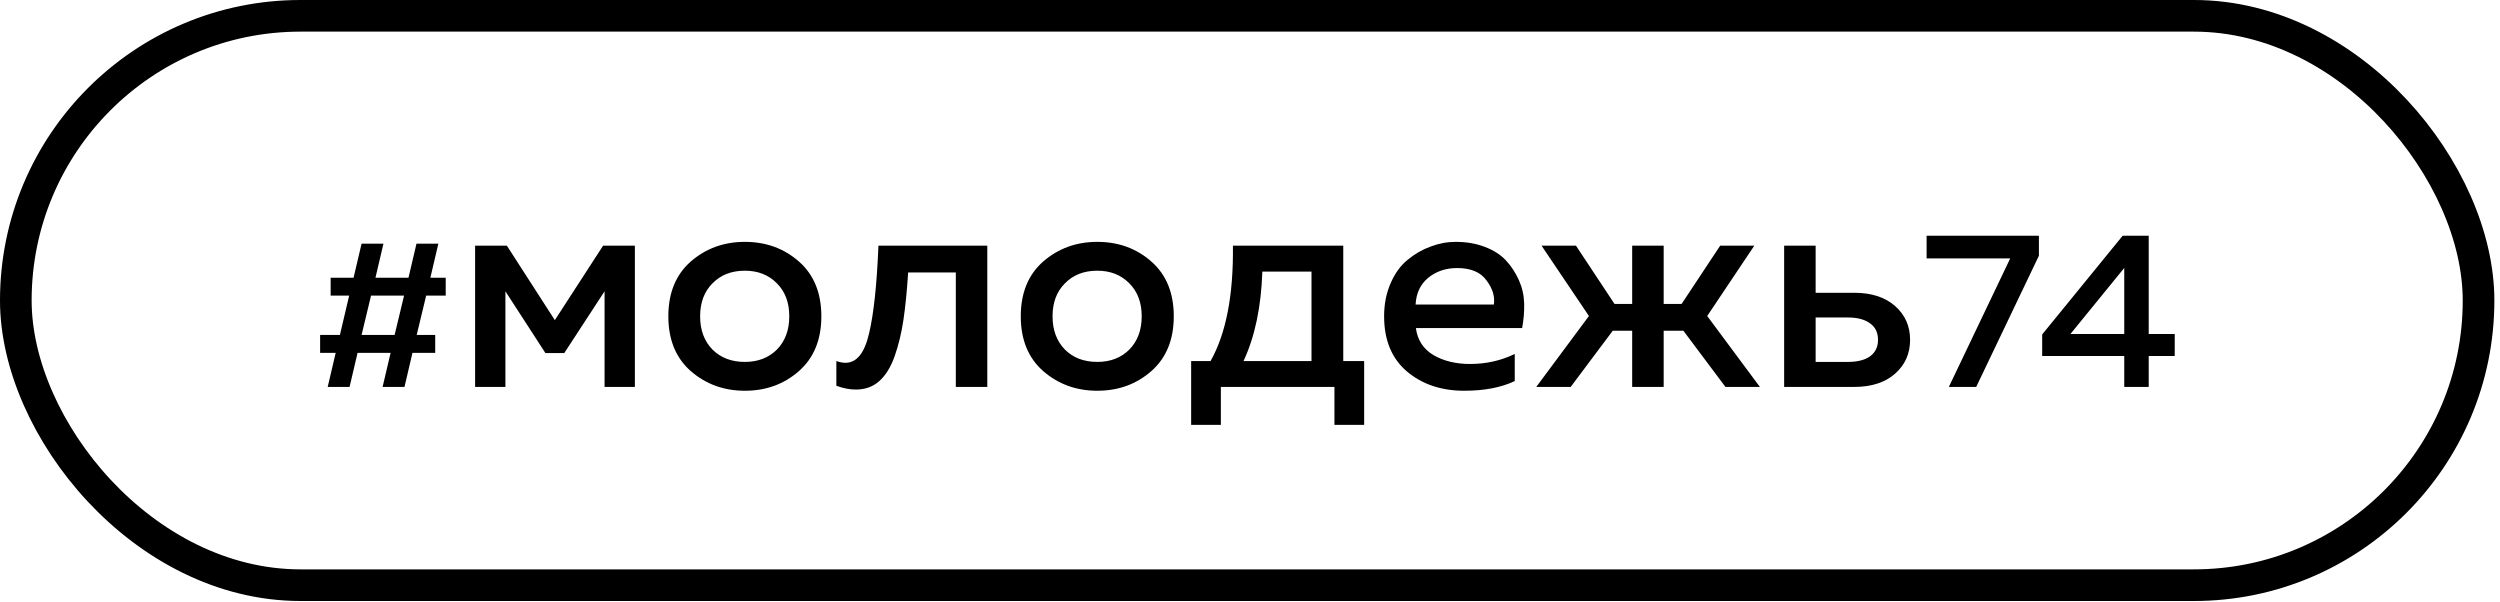
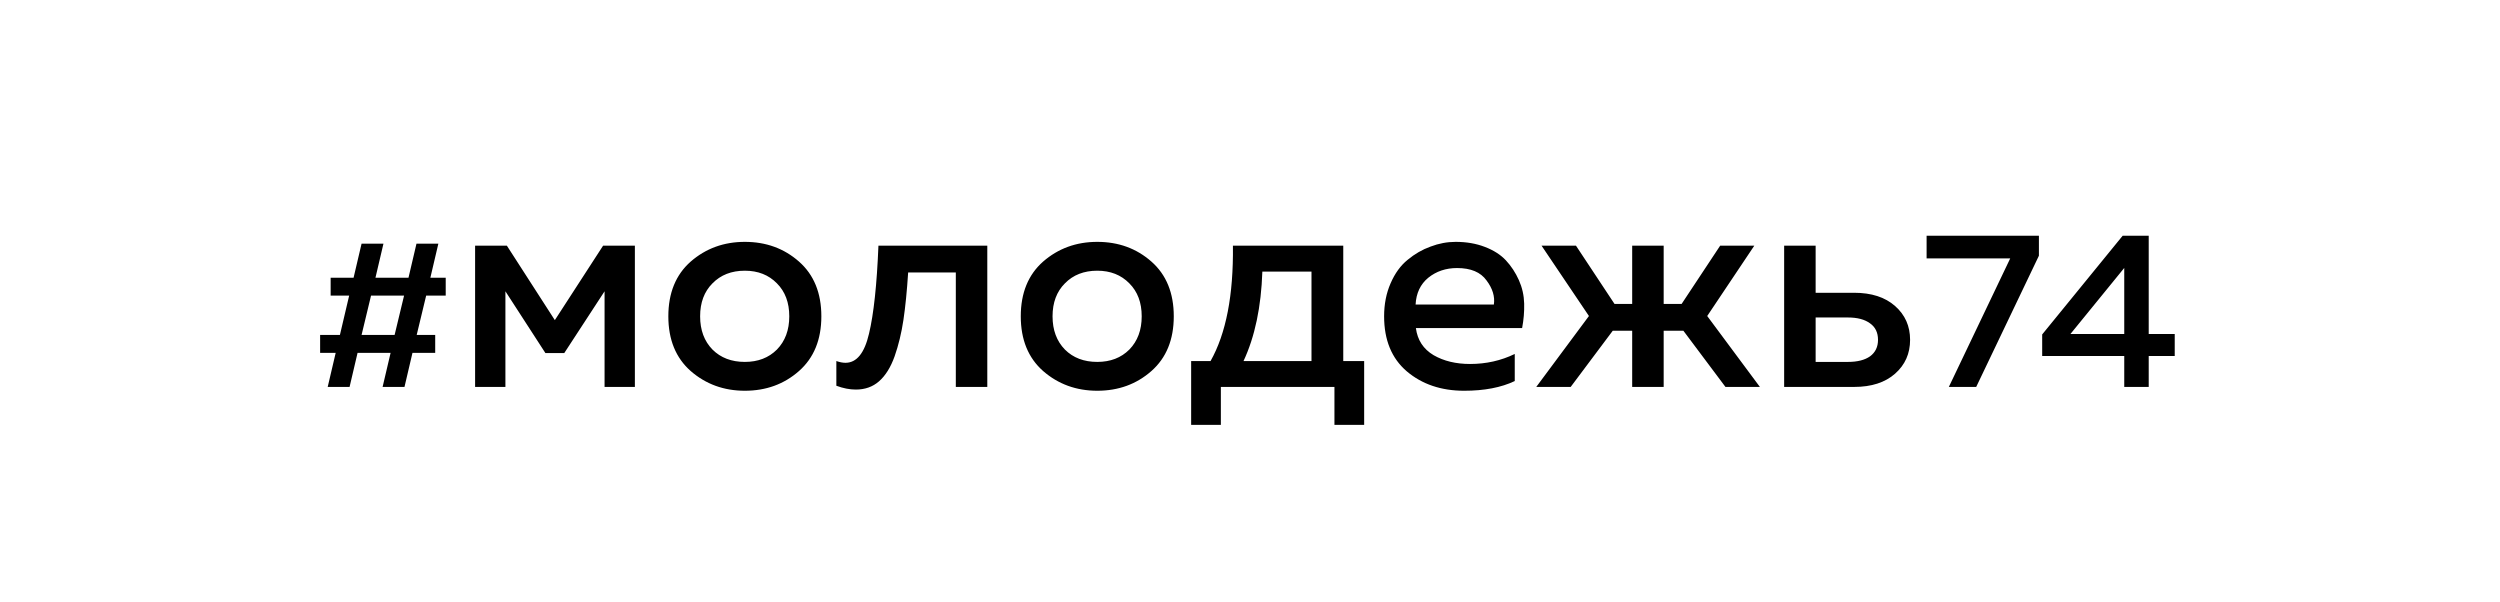
<svg xmlns="http://www.w3.org/2000/svg" width="220" height="53" viewBox="0 0 220 53" fill="none">
-   <rect x="1.392" y="1.392" width="216.72" height="50.104" rx="25.052" stroke="black" stroke-width="2.784" />
  <path d="M30.763 34.049H28.838L29.541 31.05H28.171V29.477H29.912L30.726 26.015H29.097V24.441H31.115L31.818 21.442H33.744L33.04 24.441H35.947L36.65 21.442H38.575L37.872 24.441H39.223V26.015H37.502L36.669 29.477H38.298V31.05H36.298L35.595 34.049H33.669L34.373 31.05H31.466L30.763 34.049ZM32.651 26.015L31.818 29.477H34.725L35.558 26.015H32.651ZM44.476 34.049H41.809V21.62H44.605L48.826 28.172L53.072 21.62H55.869V34.049H53.202V25.634L49.654 31.072H47.997L44.476 25.634V34.049ZM60.782 32.651C59.47 31.494 58.814 29.889 58.814 27.835C58.814 25.781 59.47 24.175 60.782 23.019C62.111 21.862 63.7 21.284 65.546 21.284C67.411 21.284 68.999 21.862 70.311 23.019C71.623 24.175 72.279 25.781 72.279 27.835C72.279 29.889 71.623 31.494 70.311 32.651C68.999 33.808 67.411 34.386 65.546 34.386C63.7 34.386 62.111 33.808 60.782 32.651ZM68.369 30.761C69.094 30.019 69.456 29.043 69.456 27.835C69.456 26.627 69.094 25.66 68.369 24.935C67.644 24.193 66.703 23.822 65.546 23.822C64.373 23.822 63.423 24.193 62.698 24.935C61.973 25.66 61.611 26.627 61.611 27.835C61.611 29.043 61.973 30.019 62.698 30.761C63.423 31.486 64.373 31.848 65.546 31.848C66.703 31.848 67.644 31.486 68.369 30.761ZM79.917 23.977C79.813 25.599 79.675 26.989 79.503 28.146C79.33 29.302 79.071 30.372 78.726 31.356C78.381 32.323 77.923 33.057 77.353 33.557C76.801 34.041 76.119 34.282 75.308 34.282C74.773 34.282 74.203 34.17 73.599 33.946V31.771C73.892 31.874 74.16 31.926 74.402 31.926C75.386 31.926 76.076 31.072 76.473 29.363C76.887 27.636 77.164 25.056 77.302 21.62H86.882V34.049H84.112V23.977H79.917ZM91.795 32.651C90.484 31.494 89.828 29.889 89.828 27.835C89.828 25.781 90.484 24.175 91.795 23.019C93.125 21.862 94.713 21.284 96.56 21.284C98.424 21.284 100.012 21.862 101.324 23.019C102.636 24.175 103.292 25.781 103.292 27.835C103.292 29.889 102.636 31.494 101.324 32.651C100.012 33.808 98.424 34.386 96.56 34.386C94.713 34.386 93.125 33.808 91.795 32.651ZM99.382 30.761C100.107 30.019 100.47 29.043 100.47 27.835C100.47 26.627 100.107 25.66 99.382 24.935C98.657 24.193 97.716 23.822 96.56 23.822C95.386 23.822 94.437 24.193 93.712 24.935C92.987 25.66 92.624 26.627 92.624 27.835C92.624 29.043 92.987 30.019 93.712 30.761C94.437 31.486 95.386 31.848 96.56 31.848C97.716 31.848 98.657 31.486 99.382 30.761ZM107.436 37.39H104.821V31.771H106.53C107.893 29.354 108.549 25.971 108.497 21.62H118.207V31.771H120.046V37.39H117.431V34.049H107.436V37.39ZM111.087 23.899C110.983 27.006 110.431 29.63 109.43 31.771H115.411V23.899H111.087ZM121.802 27.835C121.802 26.765 121.992 25.798 122.371 24.935C122.751 24.055 123.252 23.364 123.873 22.863C124.495 22.346 125.168 21.957 125.893 21.698C126.618 21.422 127.352 21.284 128.094 21.284C129.043 21.284 129.898 21.431 130.657 21.724C131.434 22.018 132.055 22.415 132.522 22.915C132.988 23.416 133.367 23.994 133.661 24.65C133.954 25.306 134.11 25.997 134.127 26.721C134.144 27.429 134.084 28.146 133.946 28.871H124.598C124.736 29.924 125.254 30.718 126.152 31.253C127.049 31.771 128.12 32.03 129.363 32.03C130.778 32.03 132.09 31.736 133.298 31.149V33.532C132.107 34.101 130.623 34.386 128.845 34.386C126.825 34.386 125.142 33.816 123.796 32.677C122.466 31.538 121.802 29.924 121.802 27.835ZM131.46 26.799C131.563 26.091 131.348 25.384 130.813 24.676C130.295 23.951 129.432 23.588 128.223 23.588C127.239 23.588 126.393 23.873 125.686 24.443C124.995 25.013 124.624 25.798 124.572 26.799H131.46ZM154.87 34.049H151.84L148.137 29.104H146.403V34.049H143.632V29.104H141.923L138.22 34.049H135.191L139.826 27.809L135.657 21.62H138.686L142.078 26.747H143.632V21.62H146.403V26.747H147.982L151.374 21.62H154.378L150.235 27.809L154.87 34.049ZM163.168 34.049H157.005V21.62H159.776V25.764H163.168C164.687 25.764 165.887 26.152 166.767 26.929C167.648 27.706 168.088 28.698 168.088 29.906C168.088 31.115 167.648 32.107 166.767 32.884C165.887 33.661 164.687 34.049 163.168 34.049ZM159.776 27.939V31.848H162.624C163.453 31.848 164.1 31.684 164.566 31.356C165.032 31.011 165.265 30.528 165.265 29.906C165.265 29.268 165.032 28.784 164.566 28.456C164.1 28.111 163.453 27.939 162.624 27.939H159.776ZM169.541 20.742H179.424V22.503L173.906 34.049H171.498L176.9 22.738H169.541V20.742ZM186.797 20.742H189.087V29.392H191.376V31.329H189.087V34.049H186.934V31.329H179.712V29.431L186.797 20.742ZM186.934 29.392V23.579L182.198 29.392H186.934Z" fill="black" />
</svg>